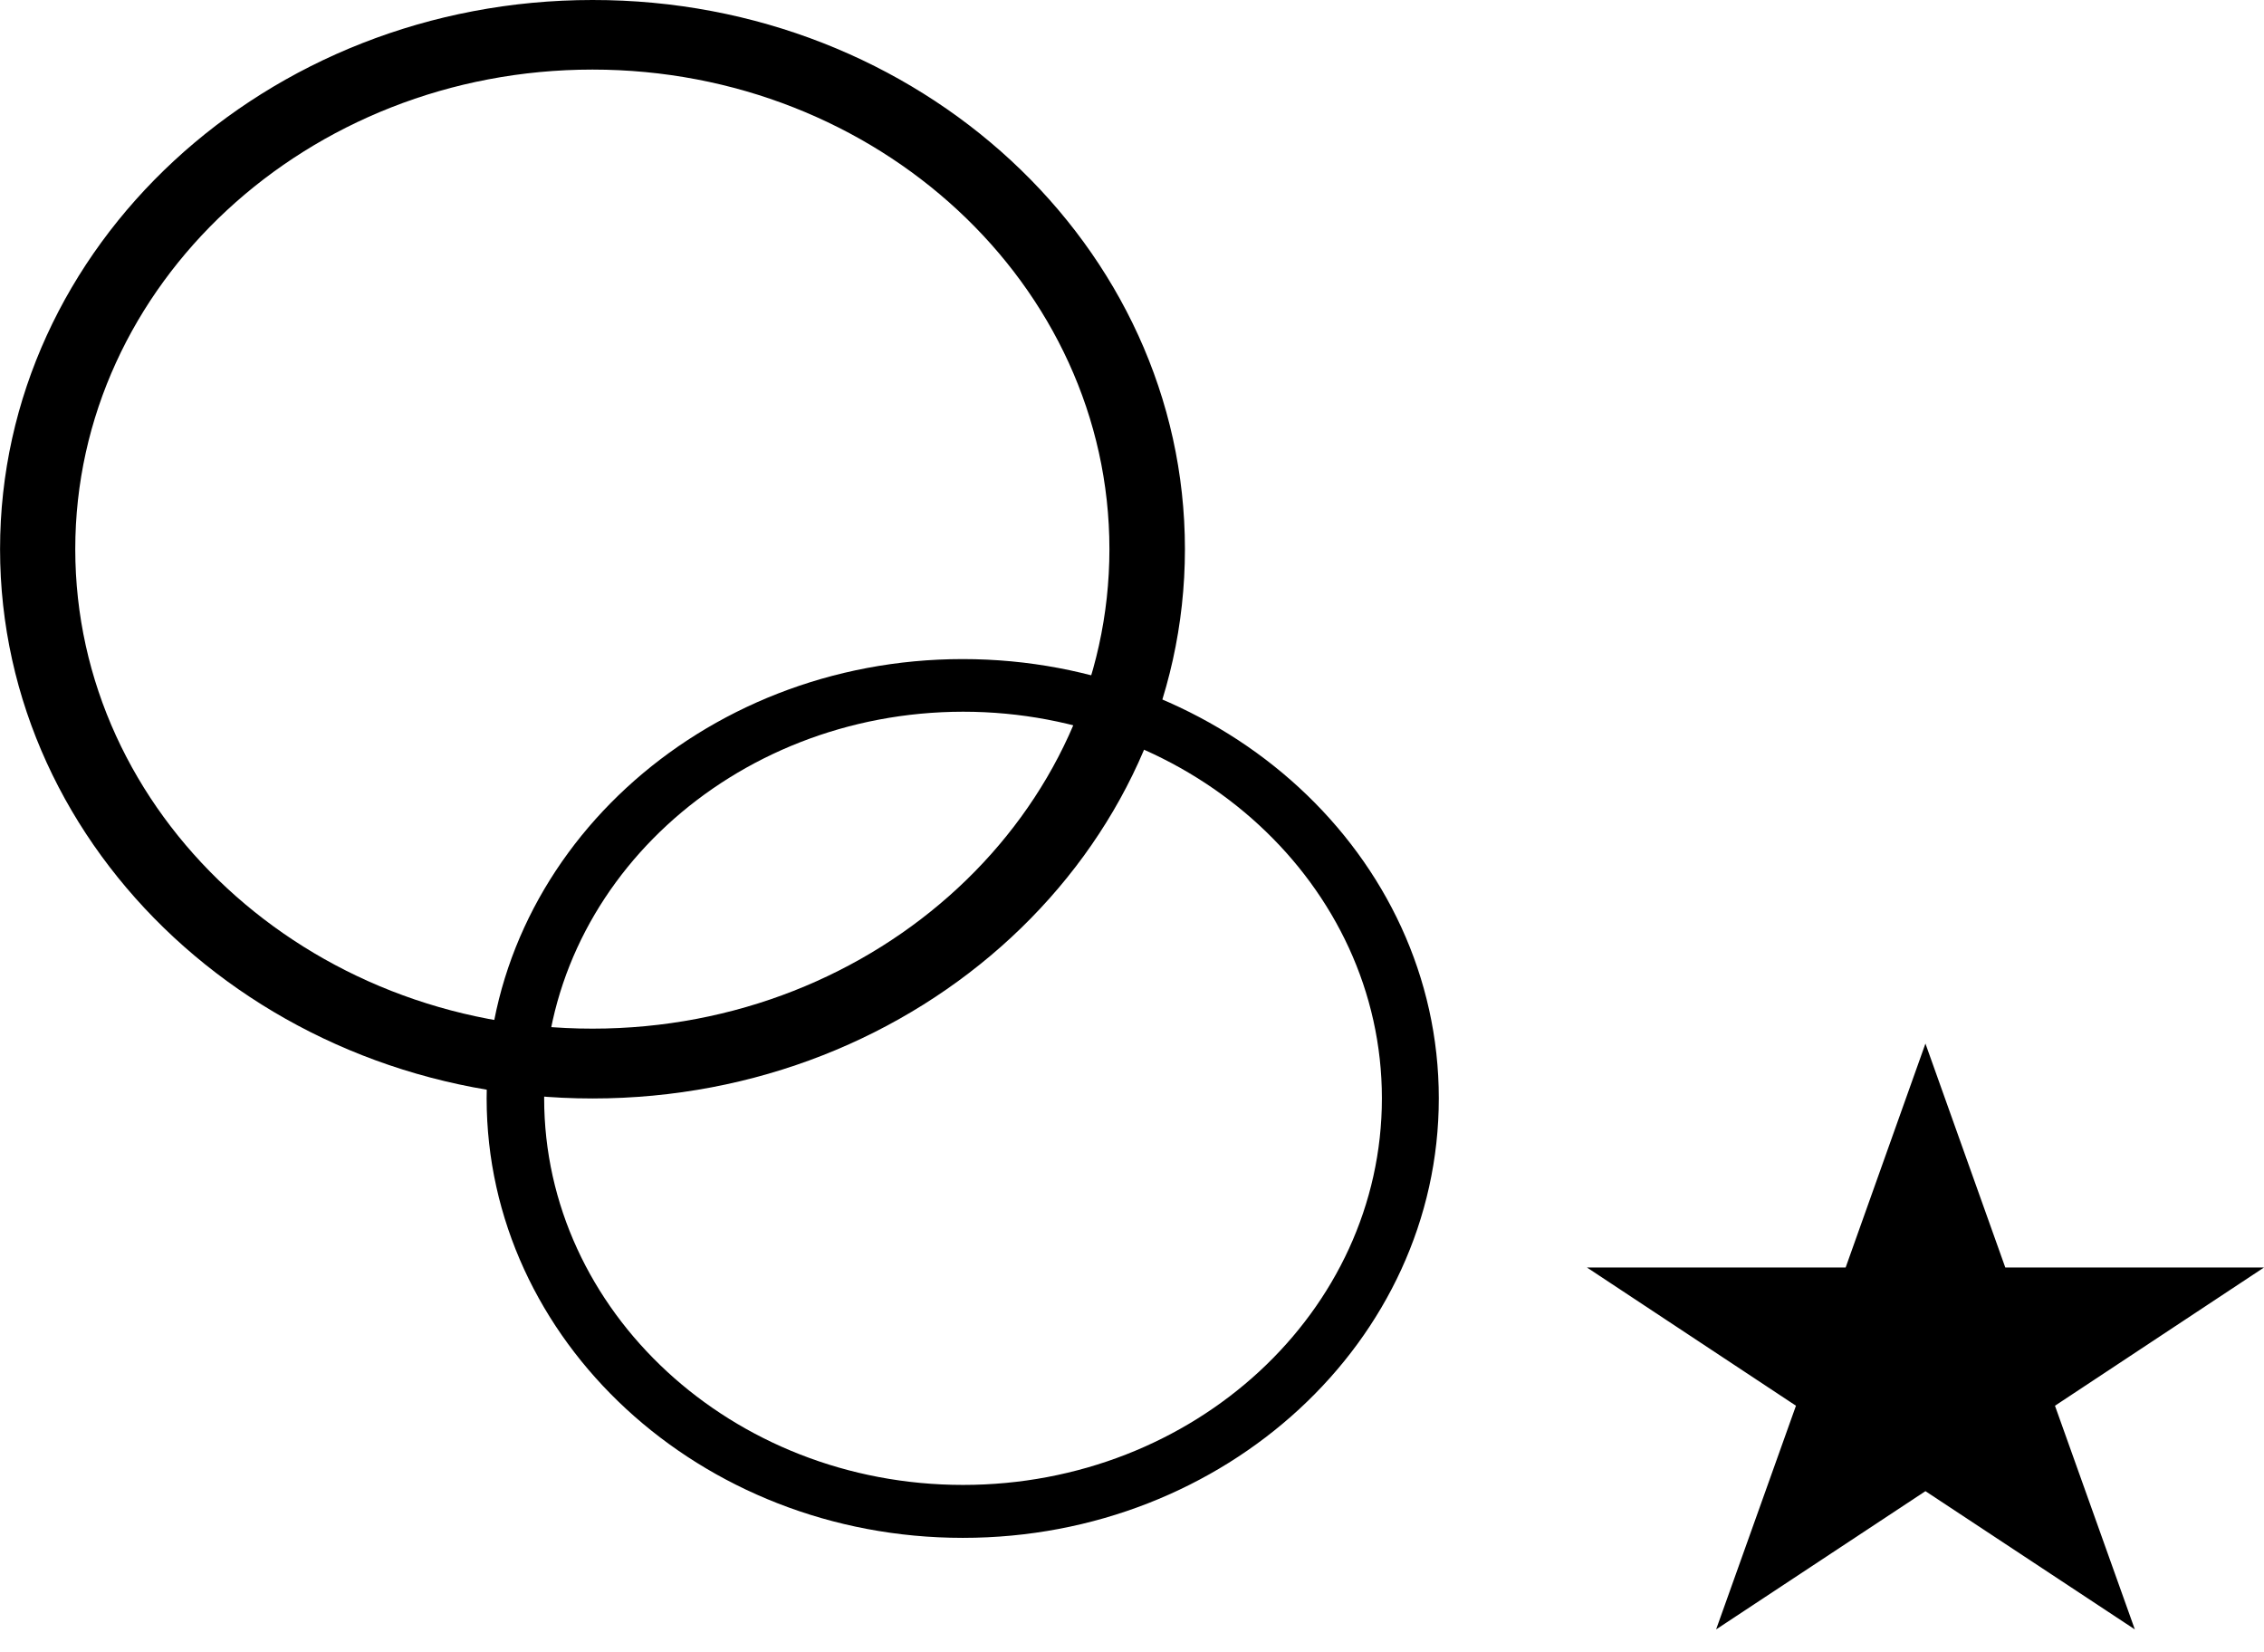
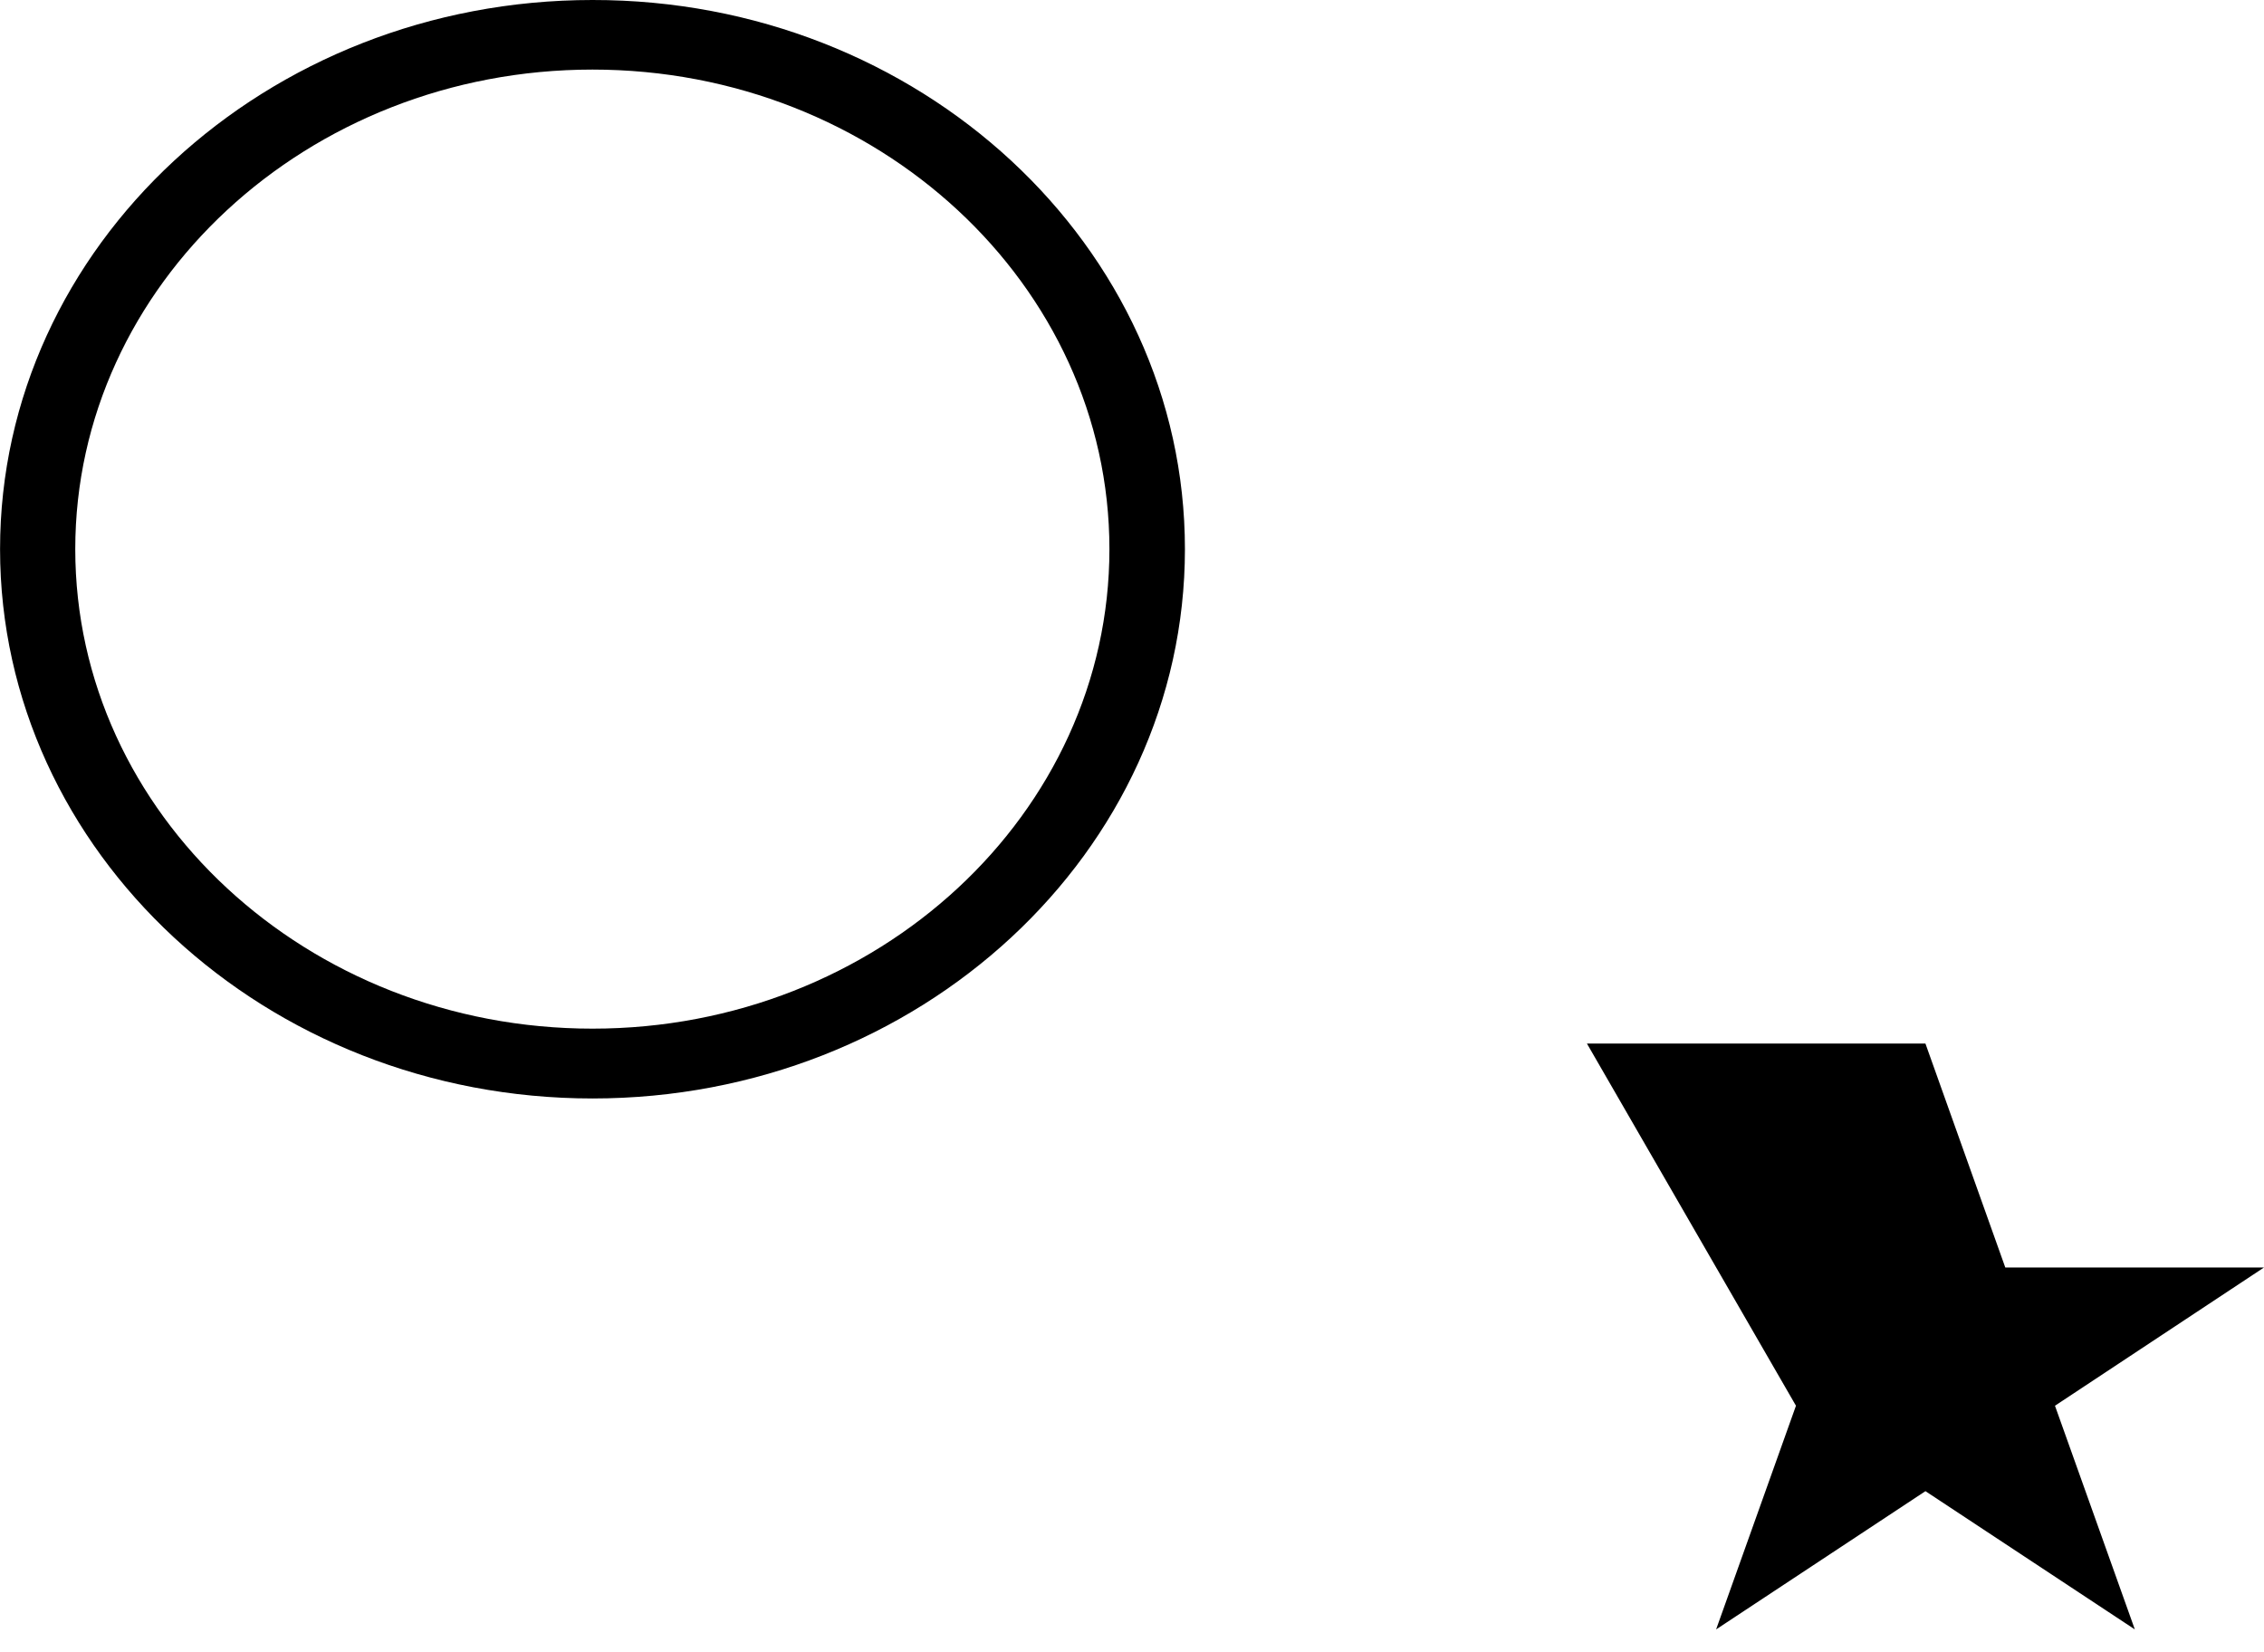
<svg xmlns="http://www.w3.org/2000/svg" width="37" height="27" viewBox="0 0 37 27" fill="none">
  <path d="M9.683 17.95C15.021 17.95 19.365 13.926 19.365 8.973C19.365 4.02 15.026 -0.005 9.683 3.97452e-06C4.346 3.97452e-06 0.001 4.024 0.001 8.973C0.001 13.921 4.346 17.95 9.683 17.95ZM9.683 1.137C14.338 1.137 18.131 4.653 18.131 8.973C18.131 13.293 14.343 16.809 9.683 16.809C5.023 16.809 1.23 13.297 1.23 8.973C1.23 4.653 5.023 1.137 9.683 1.137Z" fill="black" />
-   <path d="M15.739 25.13C20.024 25.13 23.514 21.913 23.514 17.947C23.514 13.982 20.024 10.77 15.733 10.77C11.448 10.77 7.958 13.986 7.953 17.947C7.953 21.908 11.442 25.13 15.733 25.13M15.739 11.63C19.509 11.63 22.584 14.461 22.584 17.947C22.584 21.434 19.515 24.265 15.739 24.265C11.963 24.265 8.893 21.429 8.893 17.947C8.893 14.465 11.963 11.634 15.739 11.63Z" fill="black" />
-   <path d="M31.467 17.053L30.163 20.712H25.935L29.351 22.971L28.046 26.626L31.467 24.367L34.889 26.626L33.584 22.971L37 20.712H32.772L31.467 17.053Z" fill="black" />
+   <path d="M31.467 17.053H25.935L29.351 22.971L28.046 26.626L31.467 24.367L34.889 26.626L33.584 22.971L37 20.712H32.772L31.467 17.053Z" fill="black" />
</svg>